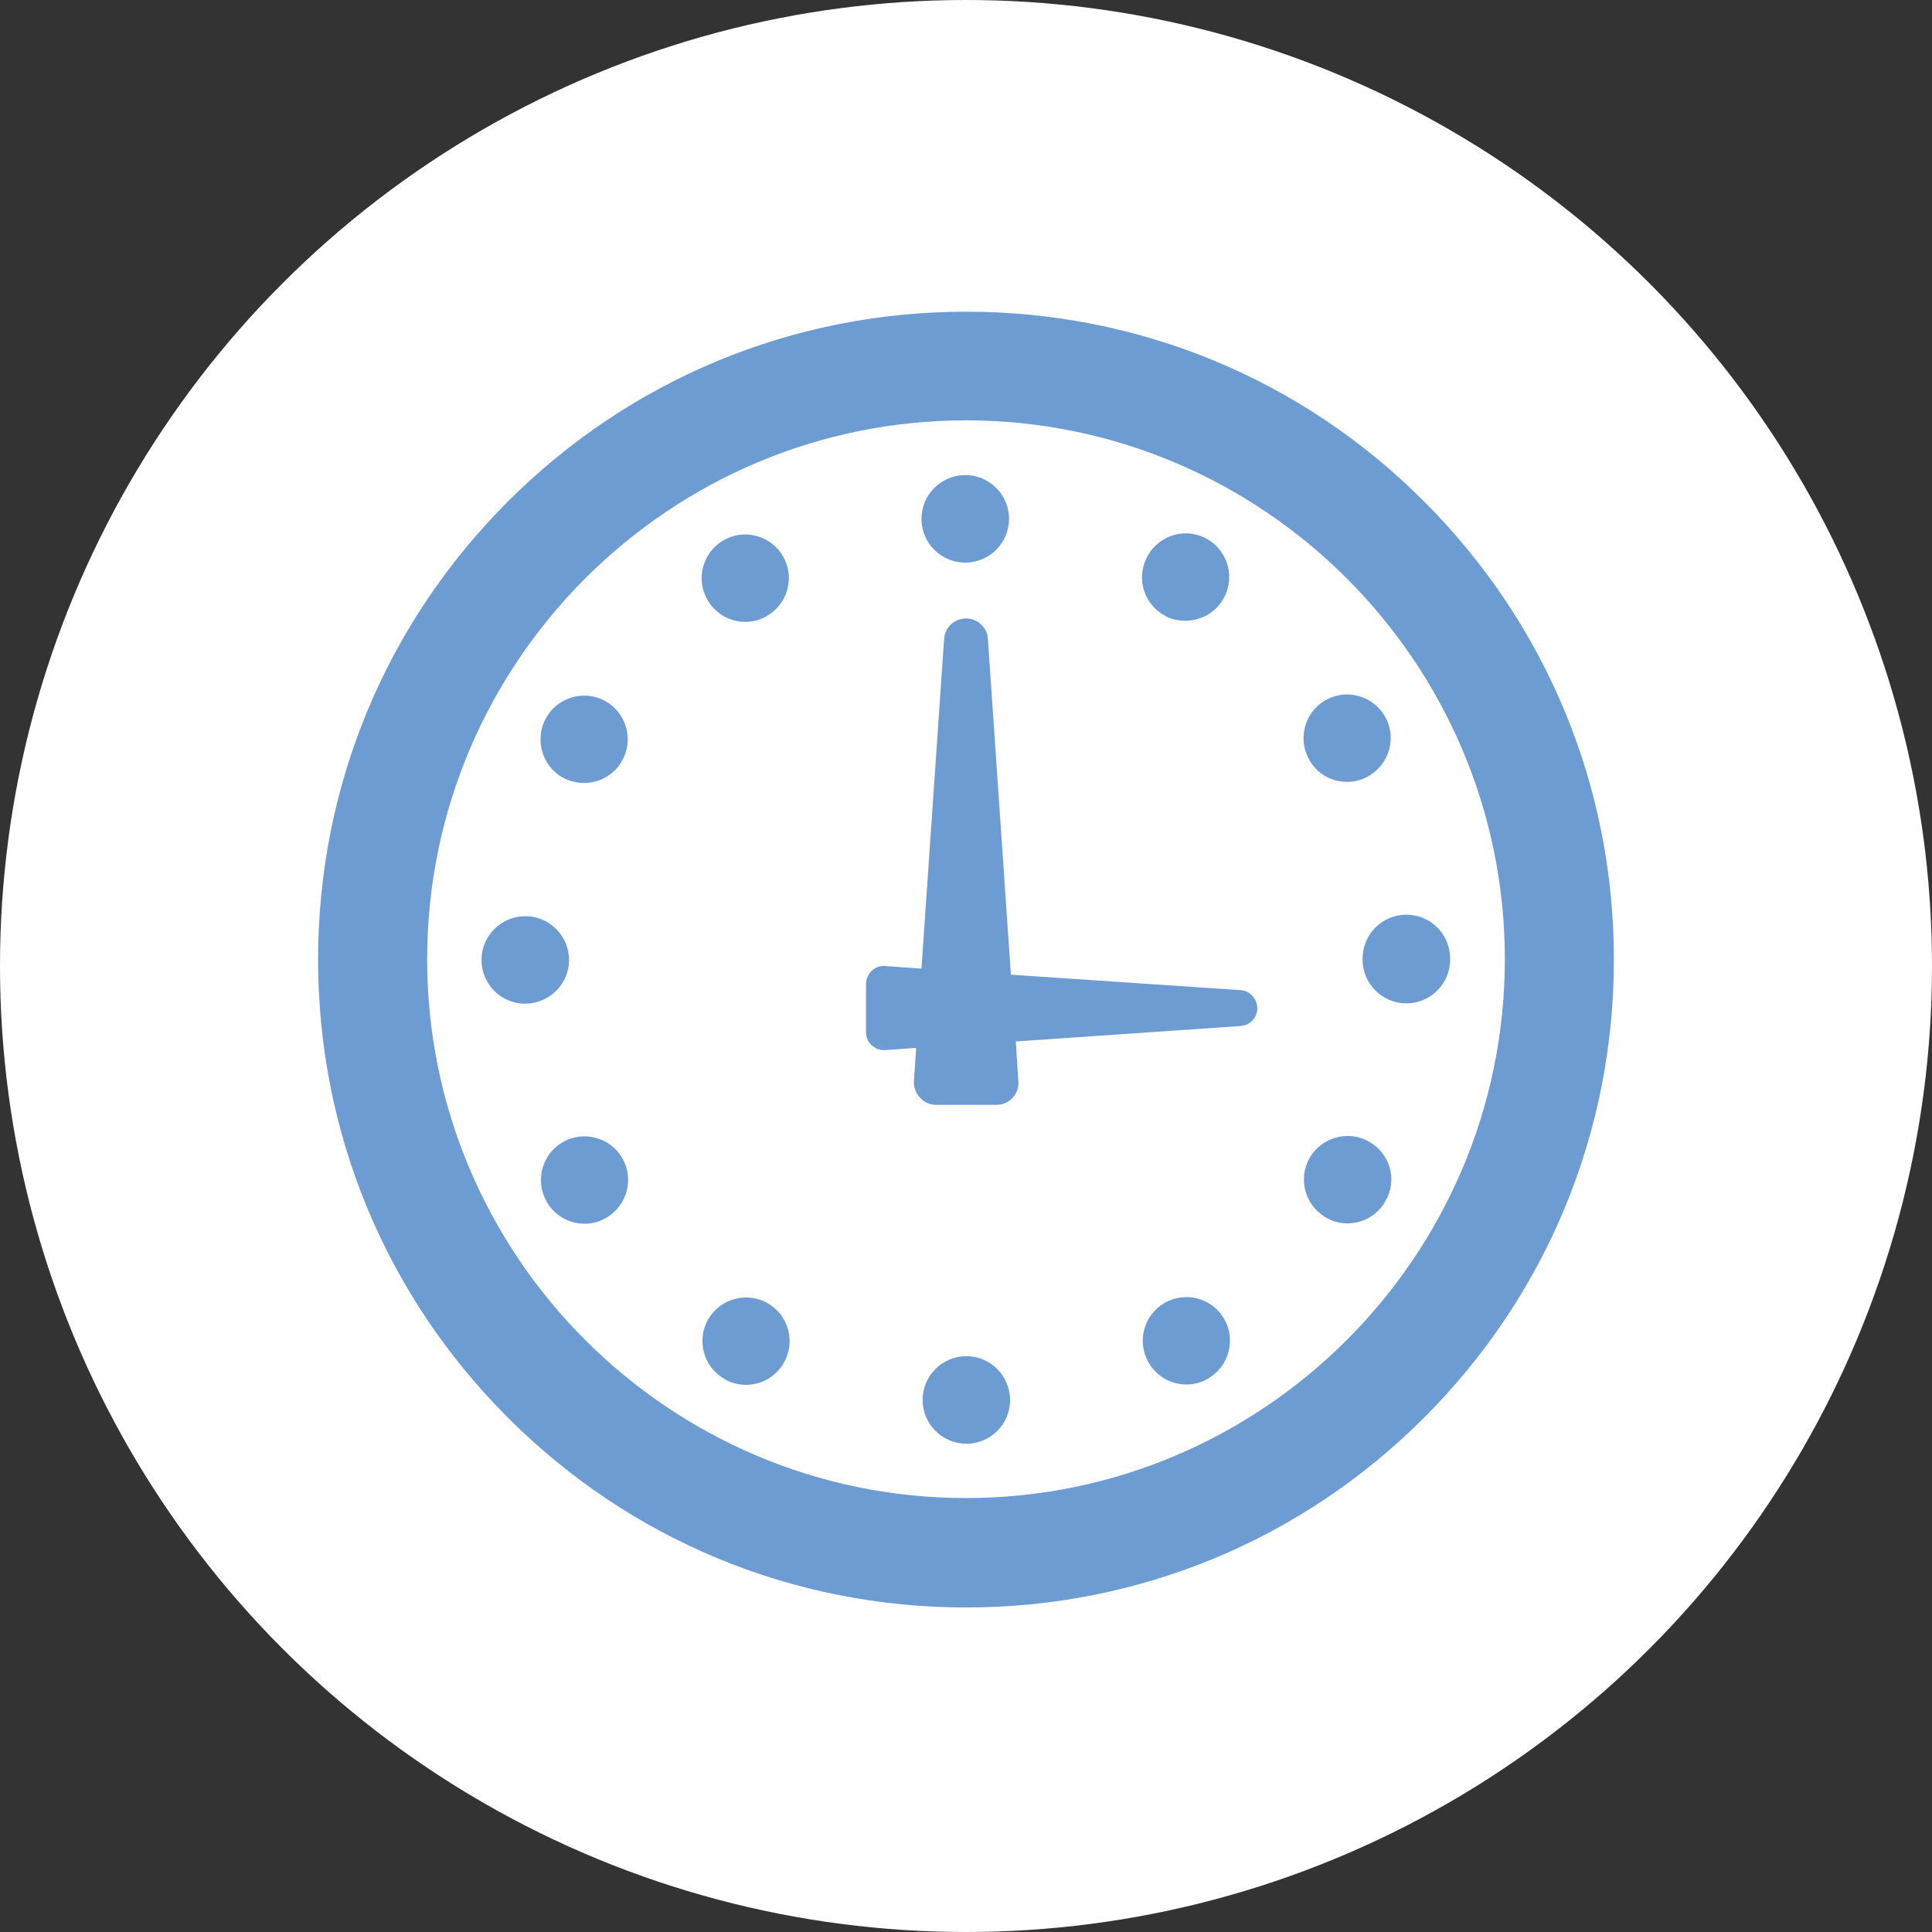
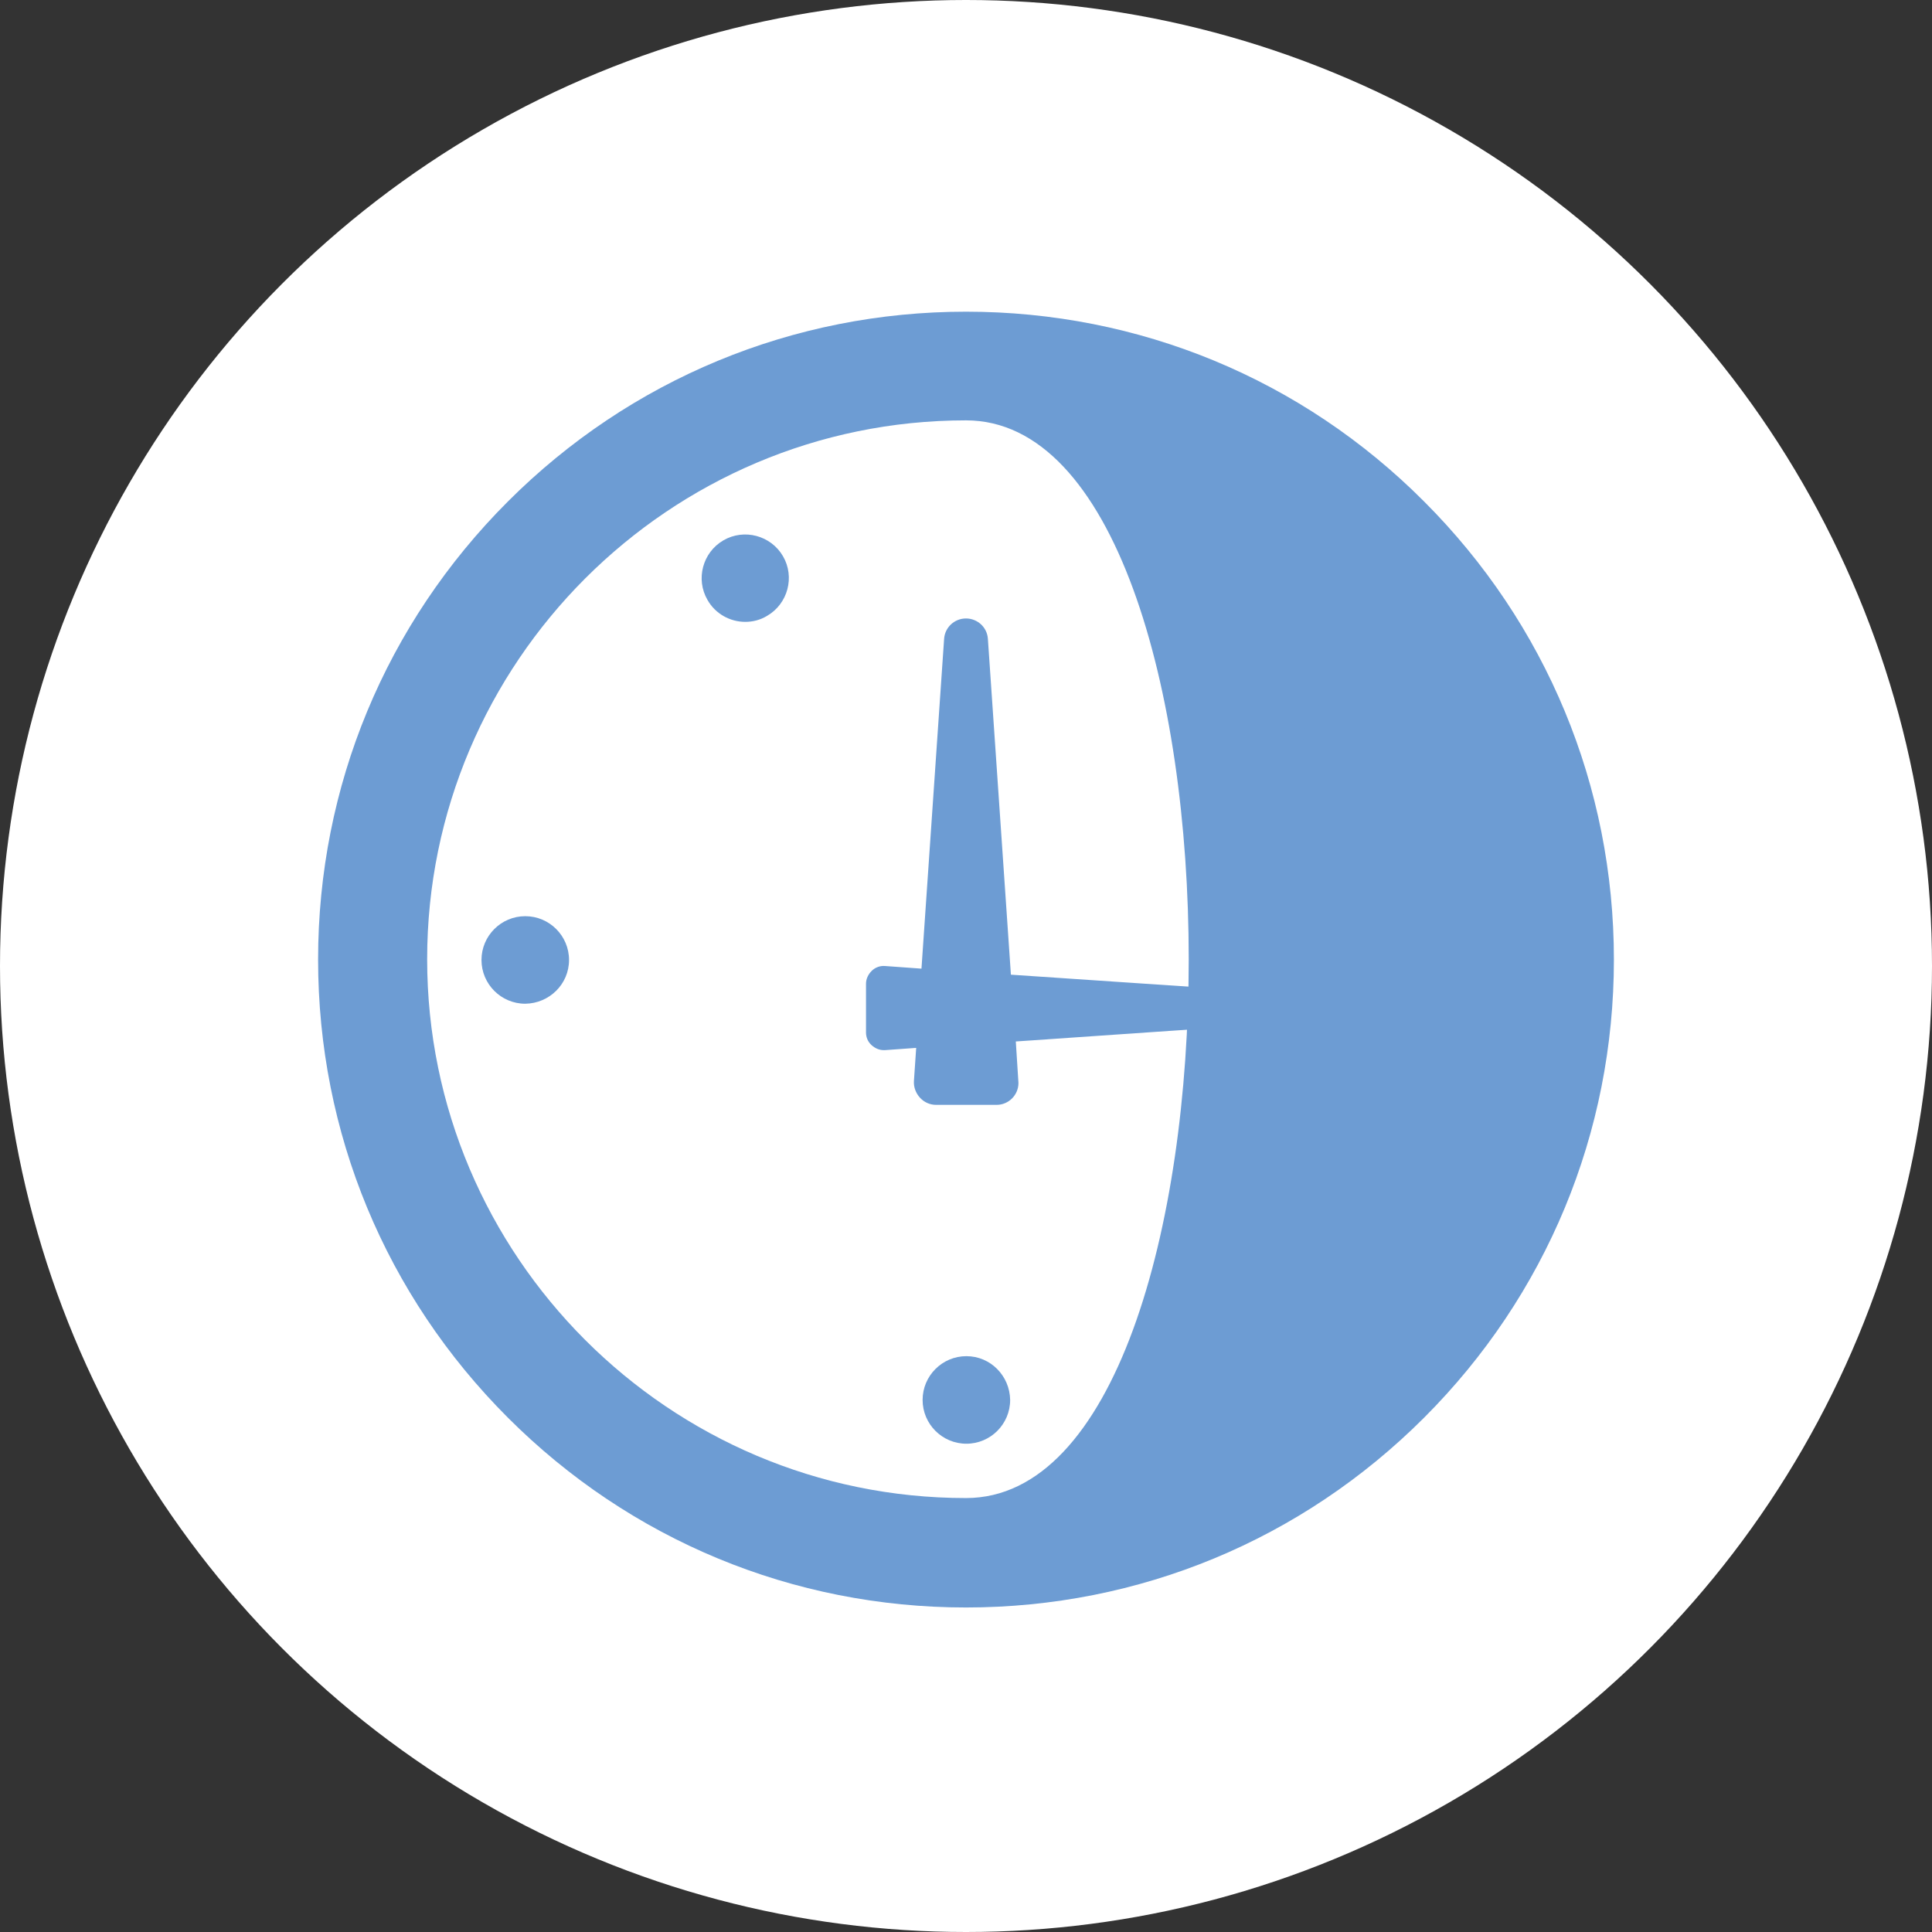
<svg xmlns="http://www.w3.org/2000/svg" id="Capa_1" x="0px" y="0px" viewBox="0 0 512 512" style="enable-background:new 0 0 512 512;" xml:space="preserve">
  <rect x="0" y="0" width="512" height="512" fill="#333333" stroke="none" />
  <style type="text/css"> .st0{fill:#FFFFFF;} .st1{fill:#6D9CD3;} </style>
  <circle class="st0" cx="256" cy="256" r="256" />
  <g>
    <g>
      <g>
-         <path class="st1" d="M377.4,132.9C345,100.4,301.8,82.6,256,82.6s-89,17.9-121.4,50.3s-50.3,75.5-50.3,121.4s17.9,89,50.3,121.4 s75.5,50.3,121.4,50.3s89-17.9,121.4-50.3s50.3-75.5,50.3-121.4S409.8,165.3,377.4,132.9z M256,397 c-78.7,0-142.8-64.1-142.8-142.8S177.3,111.4,256,111.4s142.8,64.1,142.8,142.8S334.7,397,256,397z" />
-         <path class="st1" d="M203.5,345.4c-5.5-3.2-12.6-1.3-15.8,4.2c-3.2,5.5-1.3,12.6,4.2,15.8c1.8,1.1,3.8,1.6,5.8,1.6 c4,0,7.9-2.1,10-5.8C210.9,355.7,209,348.6,203.5,345.4z" />
+         <path class="st1" d="M377.4,132.9C345,100.4,301.8,82.6,256,82.6s-89,17.9-121.4,50.3s-50.3,75.5-50.3,121.4s17.9,89,50.3,121.4 s75.5,50.3,121.4,50.3s89-17.9,121.4-50.3s50.3-75.5,50.3-121.4S409.8,165.3,377.4,132.9z M256,397 c-78.7,0-142.8-64.1-142.8-142.8S177.3,111.4,256,111.4S334.7,397,256,397z" />
        <path class="st1" d="M197.5,164.8c2,0,4-0.5,5.8-1.6c5.5-3.2,7.4-10.3,4.2-15.8c-3.2-5.5-10.3-7.4-15.8-4.2 c-5.5,3.2-7.4,10.3-4.2,15.8C189.6,162.7,193.5,164.8,197.5,164.8z" />
-         <path class="st1" d="M149,206c1.8,1,3.8,1.5,5.8,1.5c4,0,7.9-2.1,10-5.8c3.2-5.5,1.3-12.6-4.2-15.8c-5.5-3.2-12.6-1.3-15.8,4.2 C141.6,195.7,143.5,202.8,149,206z" />
-         <path class="st1" d="M255.8,149.1C255.8,149.1,255.8,149.1,255.8,149.1c6.4,0,11.6-5.2,11.6-11.6c0-6.4-5.2-11.6-11.6-11.6 c-6.4,0-11.6,5.2-11.6,11.6C244.2,143.9,249.4,149.1,255.8,149.1z" />
-         <path class="st1" d="M149.1,302.7c-5.5,3.2-7.4,10.3-4.2,15.8c2.1,3.7,6,5.8,10,5.8c2,0,4-0.5,5.8-1.6c5.5-3.2,7.4-10.3,4.2-15.8 C161.7,301.4,154.6,299.5,149.1,302.7z" />
        <path class="st1" d="M150.8,254.4c0-6.4-5.2-11.6-11.6-11.6c-6.4,0-11.6,5.2-11.6,11.6c0,6.4,5.2,11.6,11.6,11.6h0 C145.6,265.9,150.8,260.8,150.8,254.4z" />
        <path class="st1" d="M256.1,359.4c-6.4,0-11.6,5.2-11.6,11.6c0,6.4,5.2,11.6,11.6,11.6c6.4,0,11.6-5.2,11.6-11.6 C267.6,364.6,262.5,359.4,256.1,359.4z" />
        <path class="st1" d="M362.9,302.6c-5.5-3.2-12.6-1.3-15.8,4.2c-3.2,5.5-1.3,12.6,4.2,15.8c1.8,1.1,3.8,1.6,5.8,1.6 c4,0,7.9-2.1,10-5.8C370.4,312.9,368.5,305.8,362.9,302.6z" />
        <path class="st1" d="M372.7,242.4c-6.4,0-11.6,5.2-11.6,11.6c0,0.1,0,0.1,0,0.2c0,0,0,0,0,0.1c0,6.4,5.2,11.6,11.6,11.6 c6.4,0,11.6-5.2,11.6-11.6c0,0,0-0.1,0-0.1c0,0,0-0.1,0-0.2C384.3,247.6,379.1,242.4,372.7,242.4z" />
-         <path class="st1" d="M308.4,163c1.8,1.1,3.8,1.5,5.8,1.5c4,0,7.9-2.1,10-5.8c3.2-5.5,1.3-12.6-4.2-15.8 c-5.5-3.2-12.6-1.3-15.8,4.3C301,152.8,302.9,159.8,308.4,163z" />
        <path class="st1" d="M308.6,345.3c-5.5,3.2-7.4,10.3-4.2,15.8c2.1,3.7,6,5.8,10,5.8c2,0,4-0.5,5.8-1.6c5.5-3.2,7.4-10.3,4.2-15.8 C321.2,344,314.2,342.1,308.6,345.3z" />
        <path class="st1" d="M357,207.2c2,0,4-0.5,5.8-1.6c5.5-3.2,7.4-10.3,4.2-15.8c-3.2-5.5-10.3-7.4-15.8-4.2 c-5.5,3.2-7.4,10.3-4.2,15.8C349.1,205.2,353,207.2,357,207.2z" />
        <path class="st1" d="M328.7,262.4l-60.8-4.1l-6.1-89c-0.2-3.1-2.8-5.4-5.8-5.4c-3.1,0-5.6,2.4-5.8,5.4l-6,87.4l-9.7-0.7 c-1.3-0.1-2.6,0.4-3.5,1.3c-0.9,0.9-1.5,2.1-1.5,3.4v12.9c0,1.3,0.5,2.5,1.5,3.4c0.9,0.8,2,1.3,3.2,1.3c0.1,0,0.2,0,0.3,0 l8.3-0.6l-0.6,8.8c-0.1,1.6,0.5,3.2,1.6,4.4c1.1,1.2,2.6,1.9,4.3,1.9h16c0,0,0,0,0,0c3.2,0,5.8-2.6,5.8-5.8c0-0.3-0.7-11-0.7-11 l59.6-4.1c2.5-0.2,4.4-2.2,4.4-4.7C333.1,264.6,331.2,262.5,328.7,262.4z" />
      </g>
    </g>
  </g>
</svg>